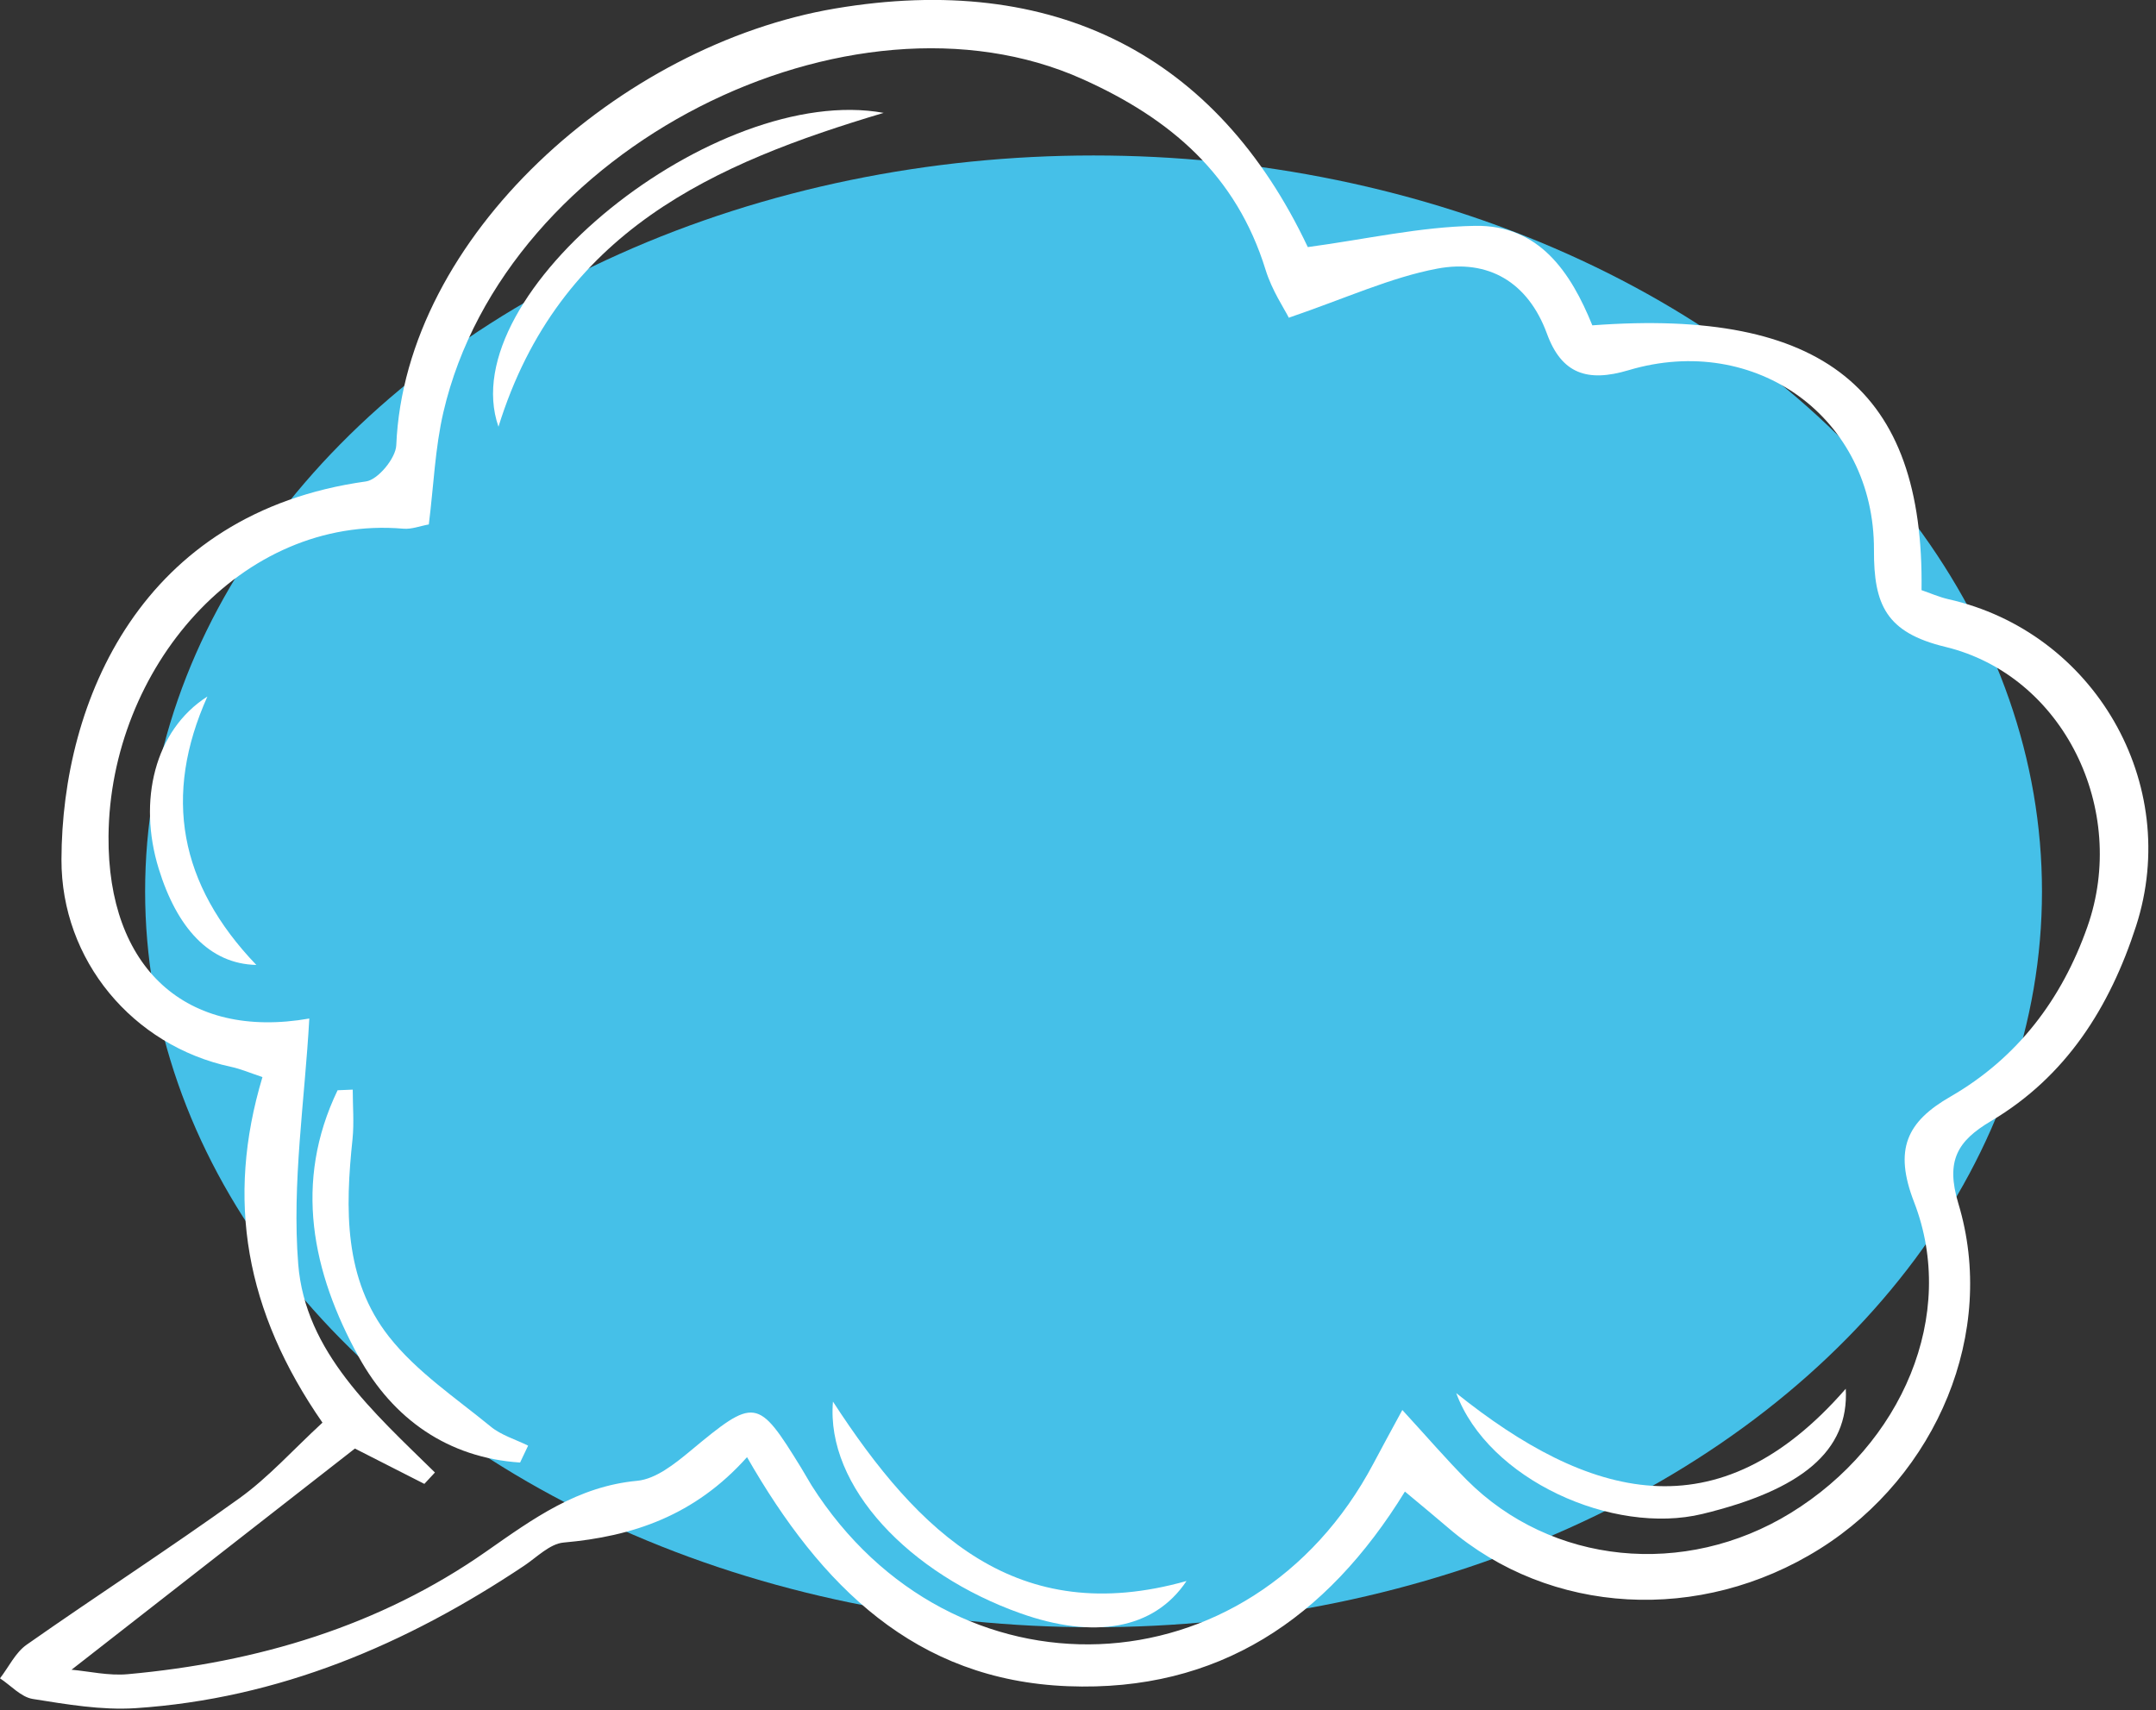
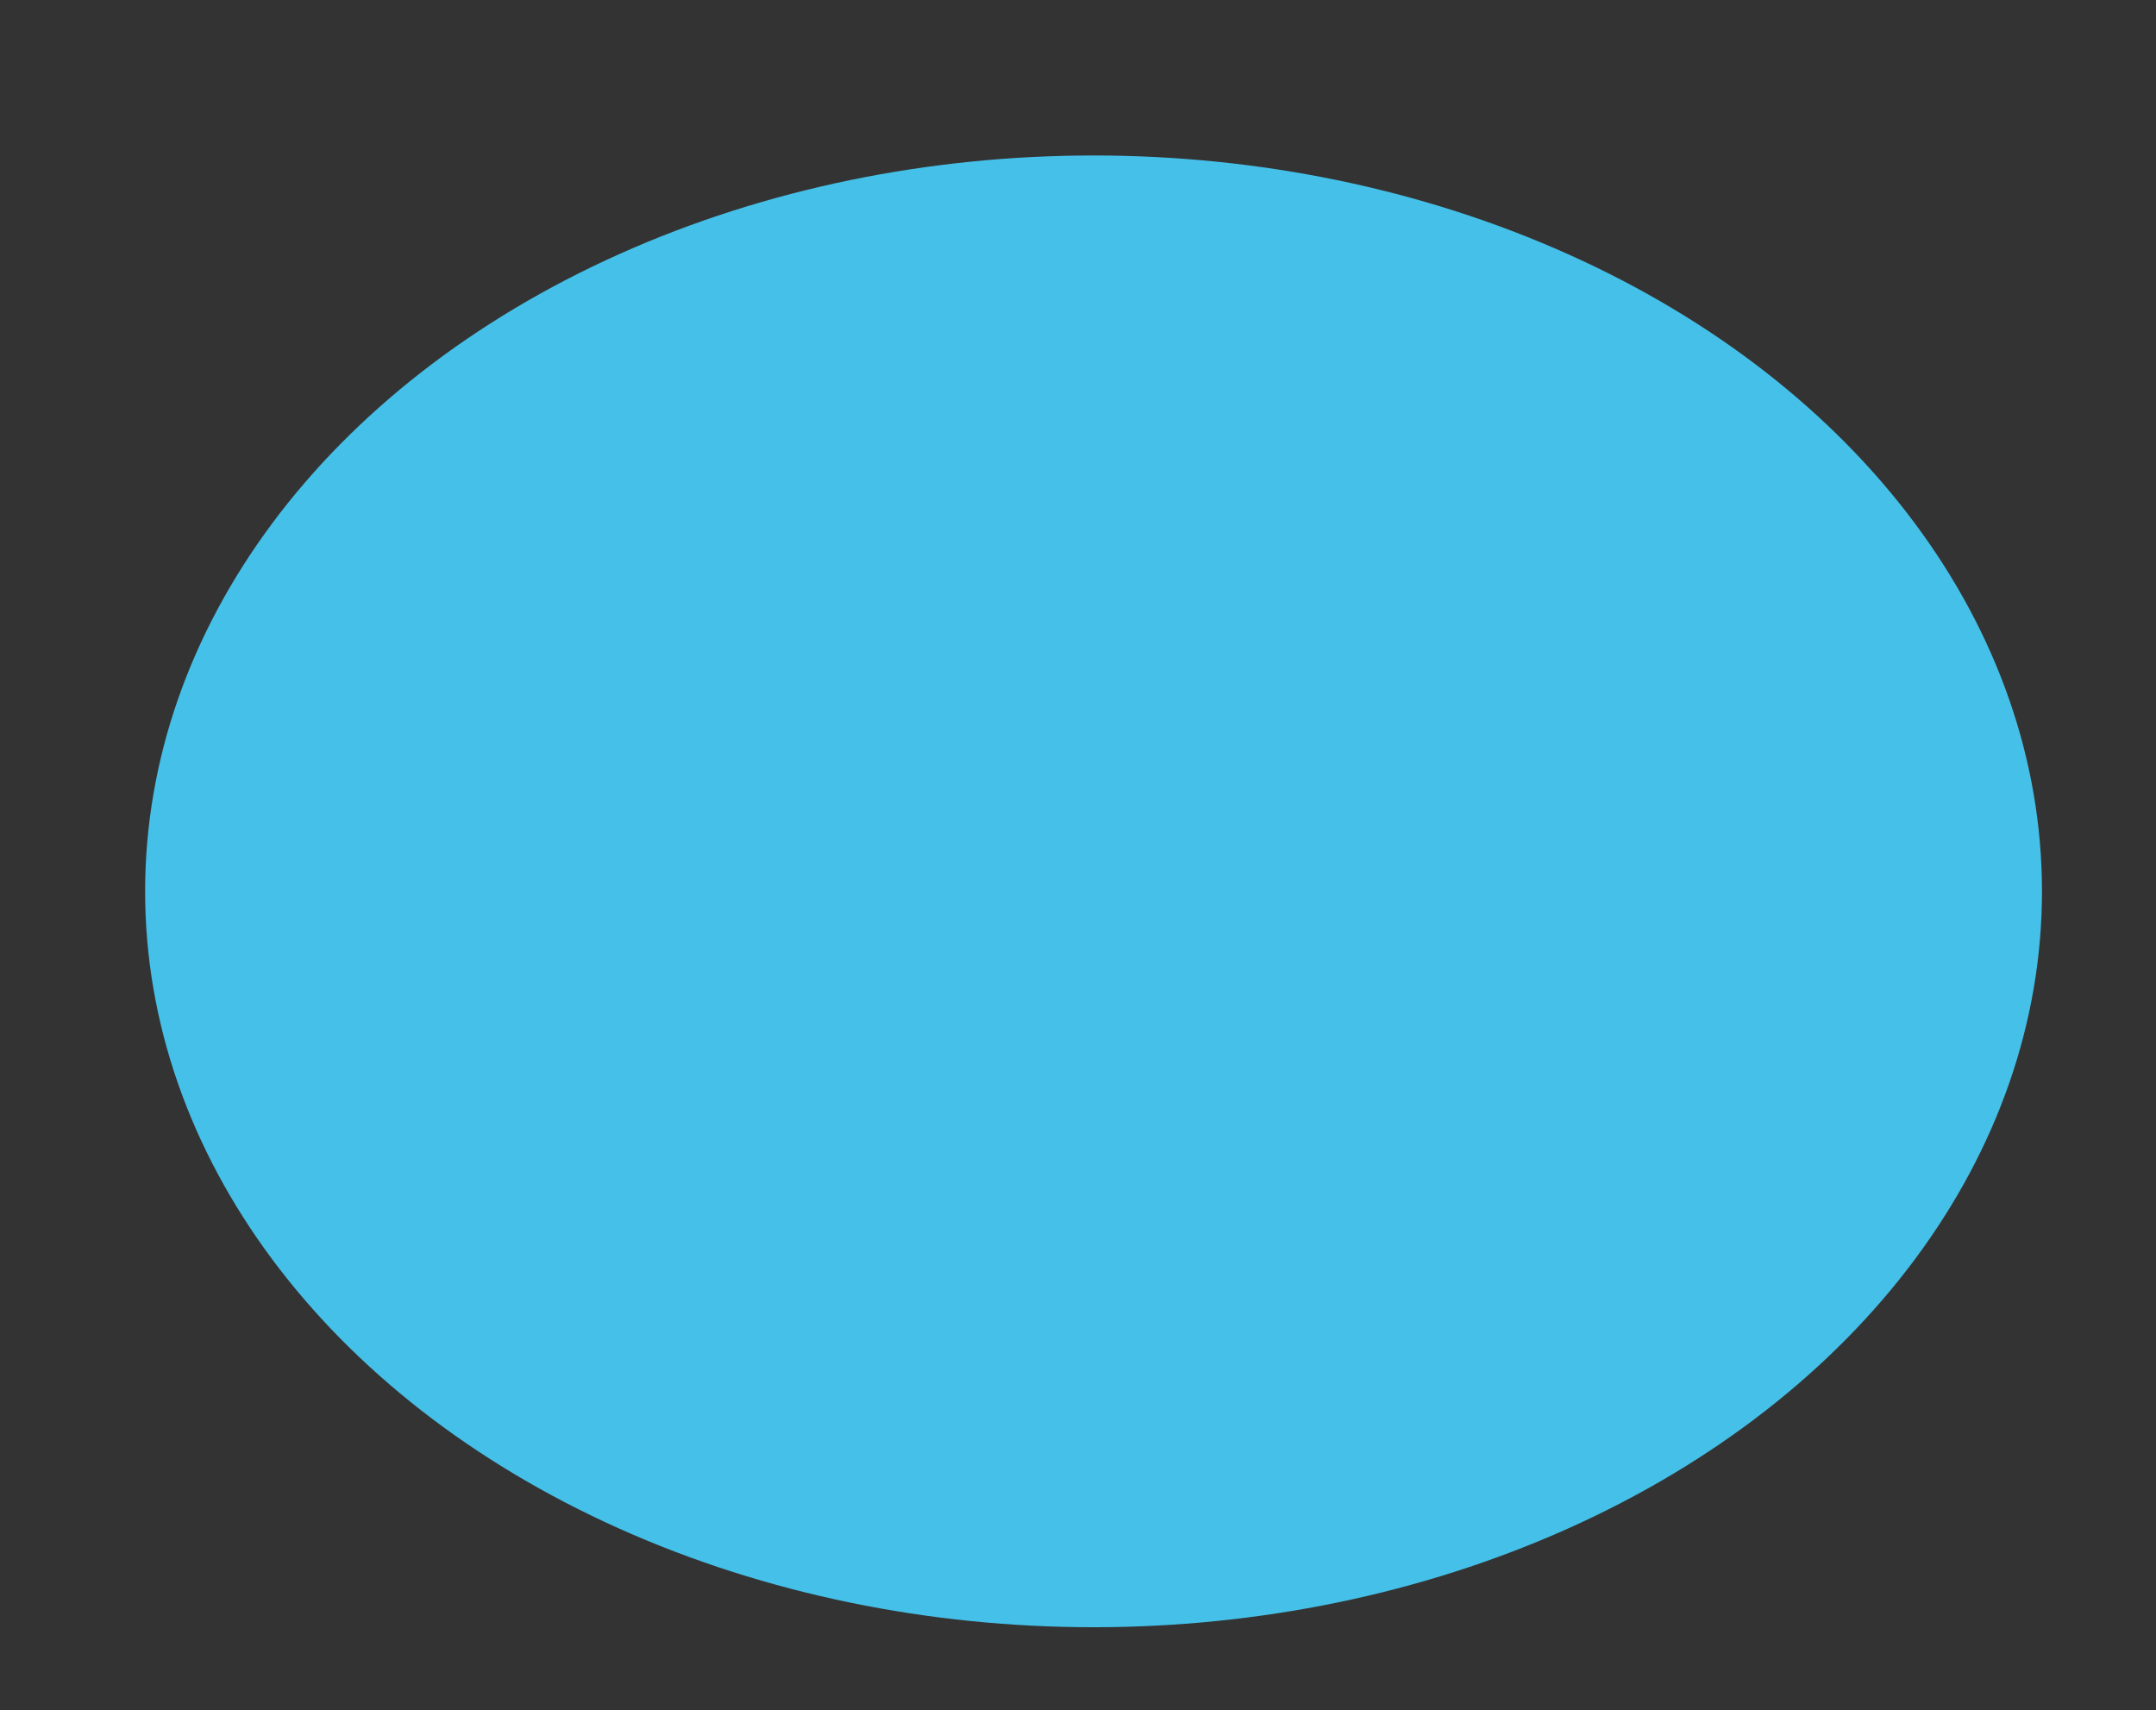
<svg xmlns="http://www.w3.org/2000/svg" width="208" height="165" viewBox="0 0 208 165" fill="none">
  <rect x="0" y="0" width="208" height="165" fill="#333333" stroke="none" />
  <ellipse cx="105.5" cy="86" rx="91.5" ry="71" fill="#45C0E8" />
  <g clip-path="url(#clip0_3_356)">
    <path d="M31.11 137.26C23.66 126.52 21.77 115.73 25.32 103.92C24.07 103.5 23.19 103.12 22.28 102.93C12.8 100.89 5.9 92.65 5.93 82.92C5.97 67.62 13.62 49.47 35.31 46.45C36.46 46.29 38.18 44.21 38.23 42.96C39.07 22.8 59.89 4.32 80.58 0.82C101.65 -2.74 117.4 5.28 126.17 23.84C131.74 23.09 137.01 21.88 142.3 21.79C148.49 21.68 151.55 26.28 153.62 31.39C175.88 29.73 185.65 37.55 185.38 56.94C186.18 57.21 187.05 57.6 187.96 57.81C202.05 60.97 210.51 75.61 206.08 89.34C203.55 97.17 199.34 103.86 192.09 108.16C188.84 110.08 187.69 111.99 188.93 116.11C192.69 128.53 186.87 142.34 175.56 149.44C164.03 156.67 149.57 155.86 139.74 147.43C138.49 146.36 137.23 145.32 135.54 143.91C127.99 156.19 117.55 163.26 103.02 162.69C88.3 162.11 79.2 153.04 72.07 140.59C67.02 146.24 61.04 148.24 54.37 148.83C53.05 148.95 51.81 150.23 50.59 151.05C39.19 158.67 26.88 163.9 13.06 164.81C9.79 165.02 6.43 164.44 3.16 163.92C2.03 163.74 1.05 162.62 0 161.93C0.85 160.83 1.49 159.44 2.58 158.68C9.38 153.91 16.36 149.4 23.09 144.56C25.9 142.54 28.26 139.89 31.1 137.27L31.11 137.26ZM124.33 30.64C123.92 29.81 122.71 28.02 122.1 26.04C119.28 16.9 112.95 11.45 104.43 7.63C82.11 -2.39 48.77 14.07 42.78 39.75C41.97 43.23 41.84 46.87 41.37 50.6C40.52 50.75 39.71 51.08 38.92 51.01C23.24 49.66 10.6 64.51 10.47 80.68C10.37 93.39 17.95 100.35 29.84 98.27C29.41 106.13 28.15 114.12 28.77 121.95C29.44 130.47 36.05 136.26 41.96 142.07L40.94 143.17C38.41 141.88 35.89 140.6 34.24 139.76C24.84 147.09 15.98 154.02 6.9 161.1C8.58 161.25 10.48 161.7 12.33 161.53C24.81 160.4 36.61 156.9 46.91 149.69C51.47 146.5 55.71 143.41 61.48 142.87C63.27 142.7 65.09 141.24 66.59 140C72.83 134.81 73.1 134.81 77.28 141.6C77.63 142.17 77.95 142.75 78.3 143.32C91.86 164.66 120.7 163.52 132.51 141.19C133.32 139.66 134.15 138.14 135.29 136.04C137.74 138.71 139.55 140.82 141.51 142.79C149.66 150.97 162.53 152.26 172.75 145.98C183.53 139.36 188.87 126.85 184.66 115.98C182.69 110.89 183.95 108.23 188.18 105.8C194.66 102.06 198.93 96.38 201.38 89.42C205.36 78.14 199.09 65.17 187.67 62.41C181.95 61.03 180.77 58.34 180.79 53.06C180.84 40.34 169.39 32.05 157.11 35.72C153.12 36.91 150.65 36.05 149.24 32.19C147.41 27.2 143.56 24.99 138.65 25.92C134.16 26.77 129.88 28.76 124.32 30.66L124.33 30.64Z" fill="white" />
-     <path d="M85.25 10.89C68.92 15.76 53.96 22.27 48.09 41.17C43.59 28.28 69.08 7.95 85.25 10.89Z" fill="white" />
    <path d="M50.18 141.11C43.21 140.65 37.92 136.91 34.61 130.92C30.09 122.73 28.31 114.05 32.57 105.19C33.06 105.17 33.54 105.15 34.03 105.13C34.03 106.72 34.17 108.32 34.01 109.9C33.3 116.63 33.16 123.42 37.53 128.97C40.19 132.35 43.96 134.87 47.34 137.64C48.36 138.48 49.74 138.88 50.95 139.48C50.69 140.02 50.44 140.56 50.18 141.1V141.11Z" fill="white" />
-     <path d="M140.49 134.41C153.17 144.57 165.67 148.24 178.07 133.99C178.4 140.03 173.76 143.76 164.24 146.07C155.62 148.16 143.57 142.76 140.49 134.41Z" fill="white" />
-     <path d="M80.36 135.23C88.66 148 98.14 157.14 114.47 152.54C111.32 157.25 105.5 158.16 98.46 155.66C87.77 151.87 79.66 143.45 80.36 135.23Z" fill="white" />
-     <path d="M20.01 67.2C15.72 76.76 17.27 85.32 24.73 93.1C20.18 93 17.06 89.49 15.31 83.81C13.3 77.29 14.89 70.47 20.01 67.2Z" fill="white" />
  </g>
  <defs>
    <clipPath id="clip0_3_356">
-       <rect width="207.26" height="164.85" fill="white" />
-     </clipPath>
+       </clipPath>
  </defs>
</svg>